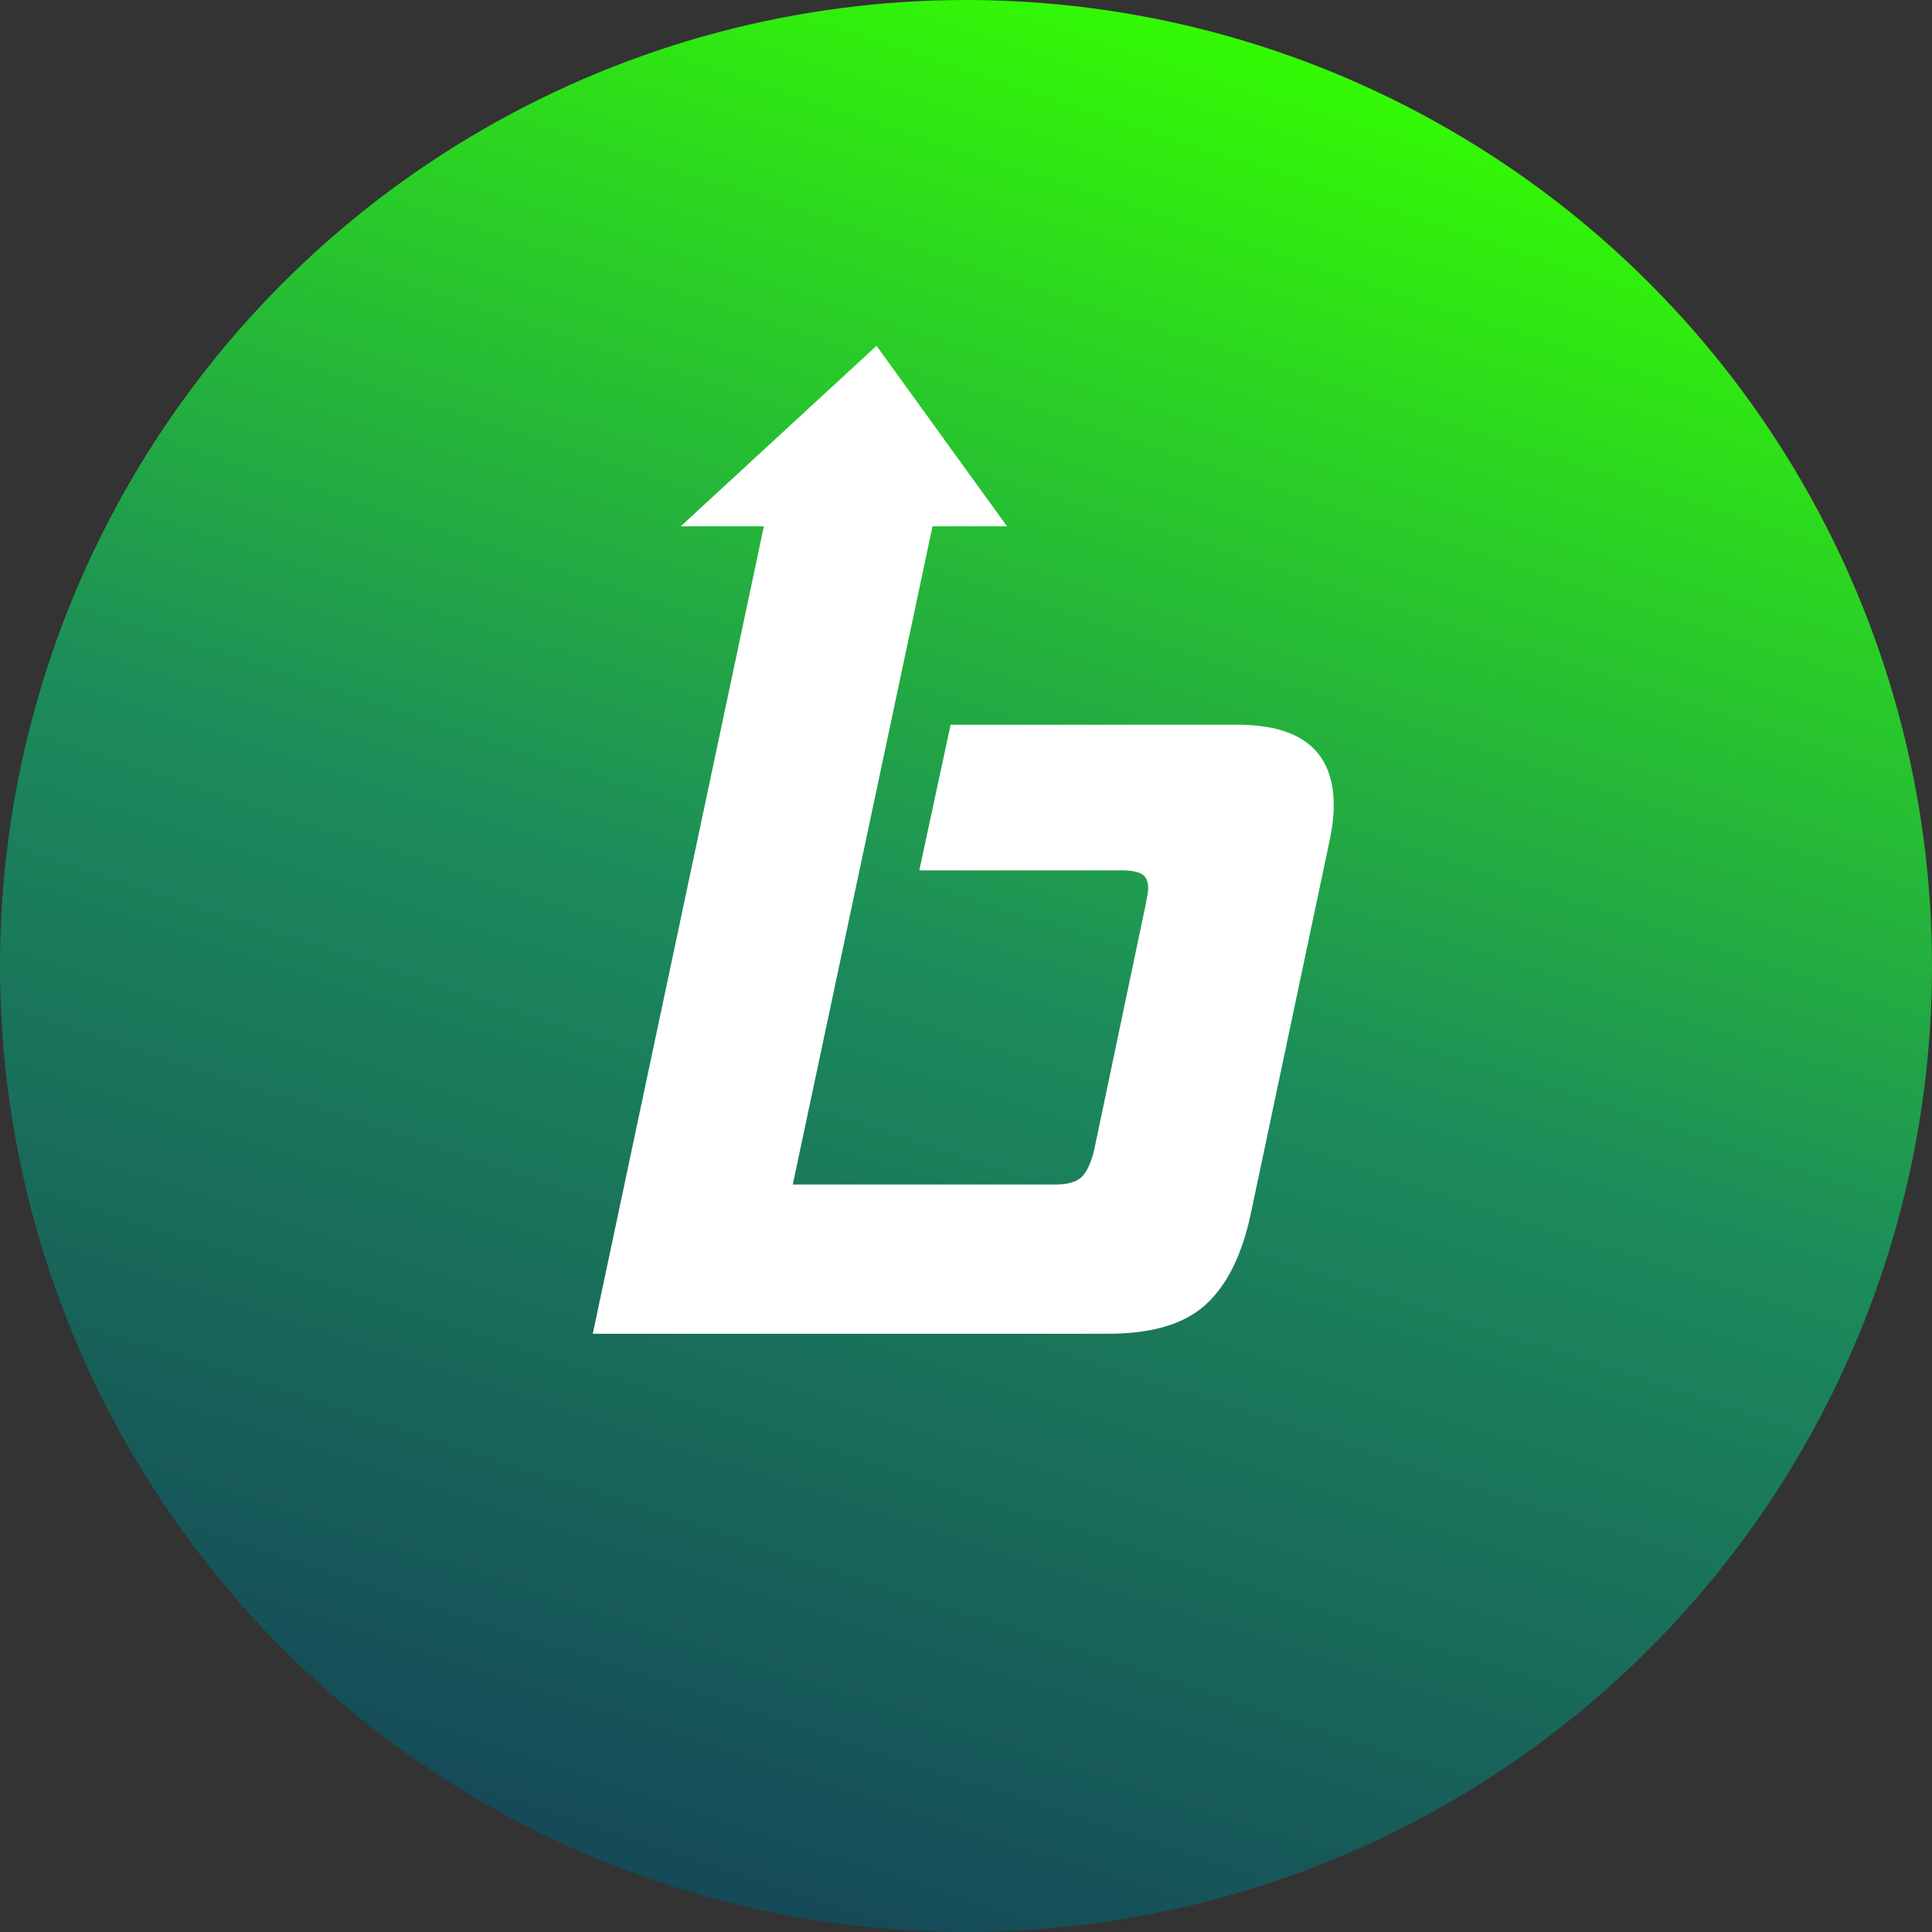
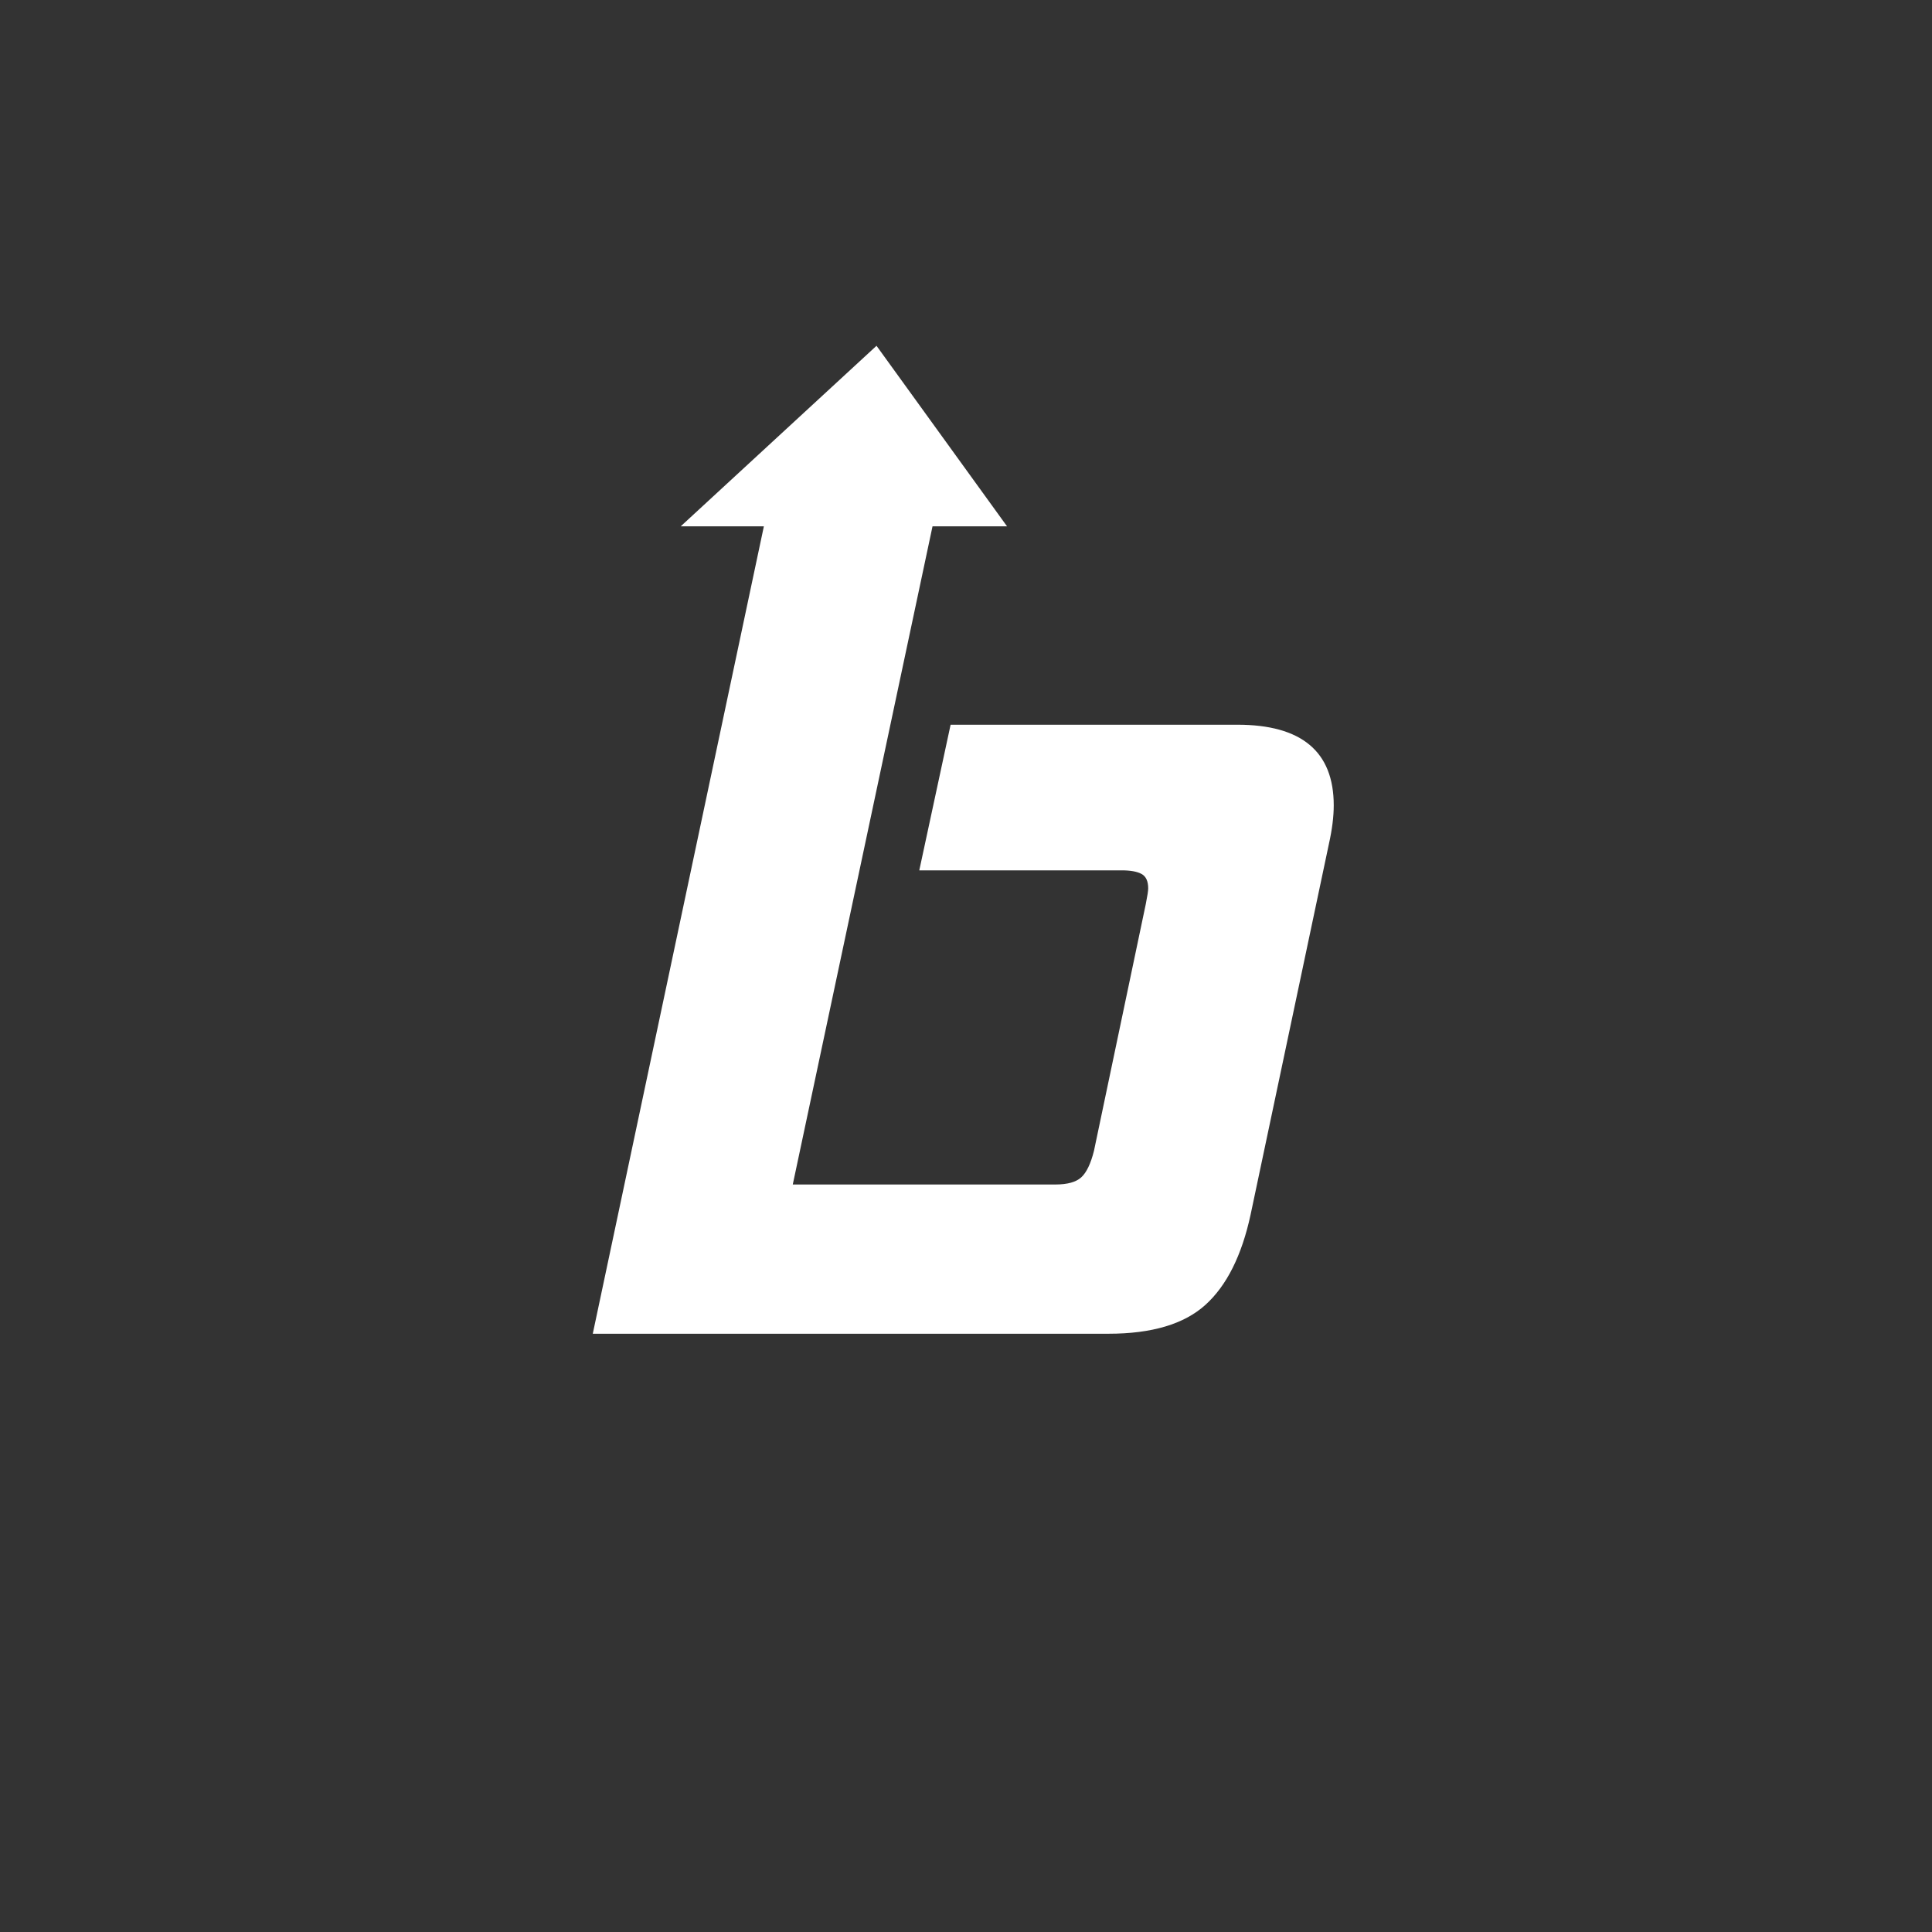
<svg xmlns="http://www.w3.org/2000/svg" width="500px" height="500px" viewBox="0 0 500 500" version="1.1">
  <rect x="0" y="0" width="500" height="500" fill="#333333" stroke="none" />
  <title>favicon</title>
  <defs>
    <linearGradient x1="30.835%" y1="100%" x2="63.541%" y2="8.77555988e-14%" id="linearGradient-1">
      <stop stop-color="#144458" offset="0%" />
      <stop stop-color="#1C8B5B" offset="50%" />
      <stop stop-color="#34FF00" offset="100%" />
    </linearGradient>
  </defs>
  <g id="favicon" stroke="none" stroke-width="1" fill="none" fill-rule="evenodd">
    <g id="Group">
-       <circle id="Oval" fill="url(#linearGradient-1)" cx="250" cy="250" r="250" />
      <path d="M226.84,89.489 L260.619,136.212 L241.336,136.212 L205.169,306.546 L273.143,306.546 C276.261,306.546 278.496,305.923 279.847,304.677 C281.198,303.431 282.289,301.146 283.121,297.824 L296.529,233.968 C296.944,231.892 297.152,230.542 297.152,229.919 C297.152,228.05 296.581,226.804 295.437,226.181 C294.294,225.558 292.579,225.247 290.292,225.247 L237.909,225.247 L246.016,187.556 L320.226,187.556 C336.856,187.556 345.17,194.513 345.17,208.426 C345.17,209.88 345.067,211.437 344.859,213.098 C344.651,214.76 344.339,216.525 343.923,218.394 L323.656,314.333 C321.369,324.924 317.472,332.711 311.963,337.695 C306.454,342.679 298.088,345.17 286.863,345.17 L153.409,345.17 L197.69,136.212 L176.171,136.212 L226.84,89.489 Z" id="Combined-Shape" fill="#FFFFFF" fill-rule="nonzero" />
    </g>
  </g>
</svg>